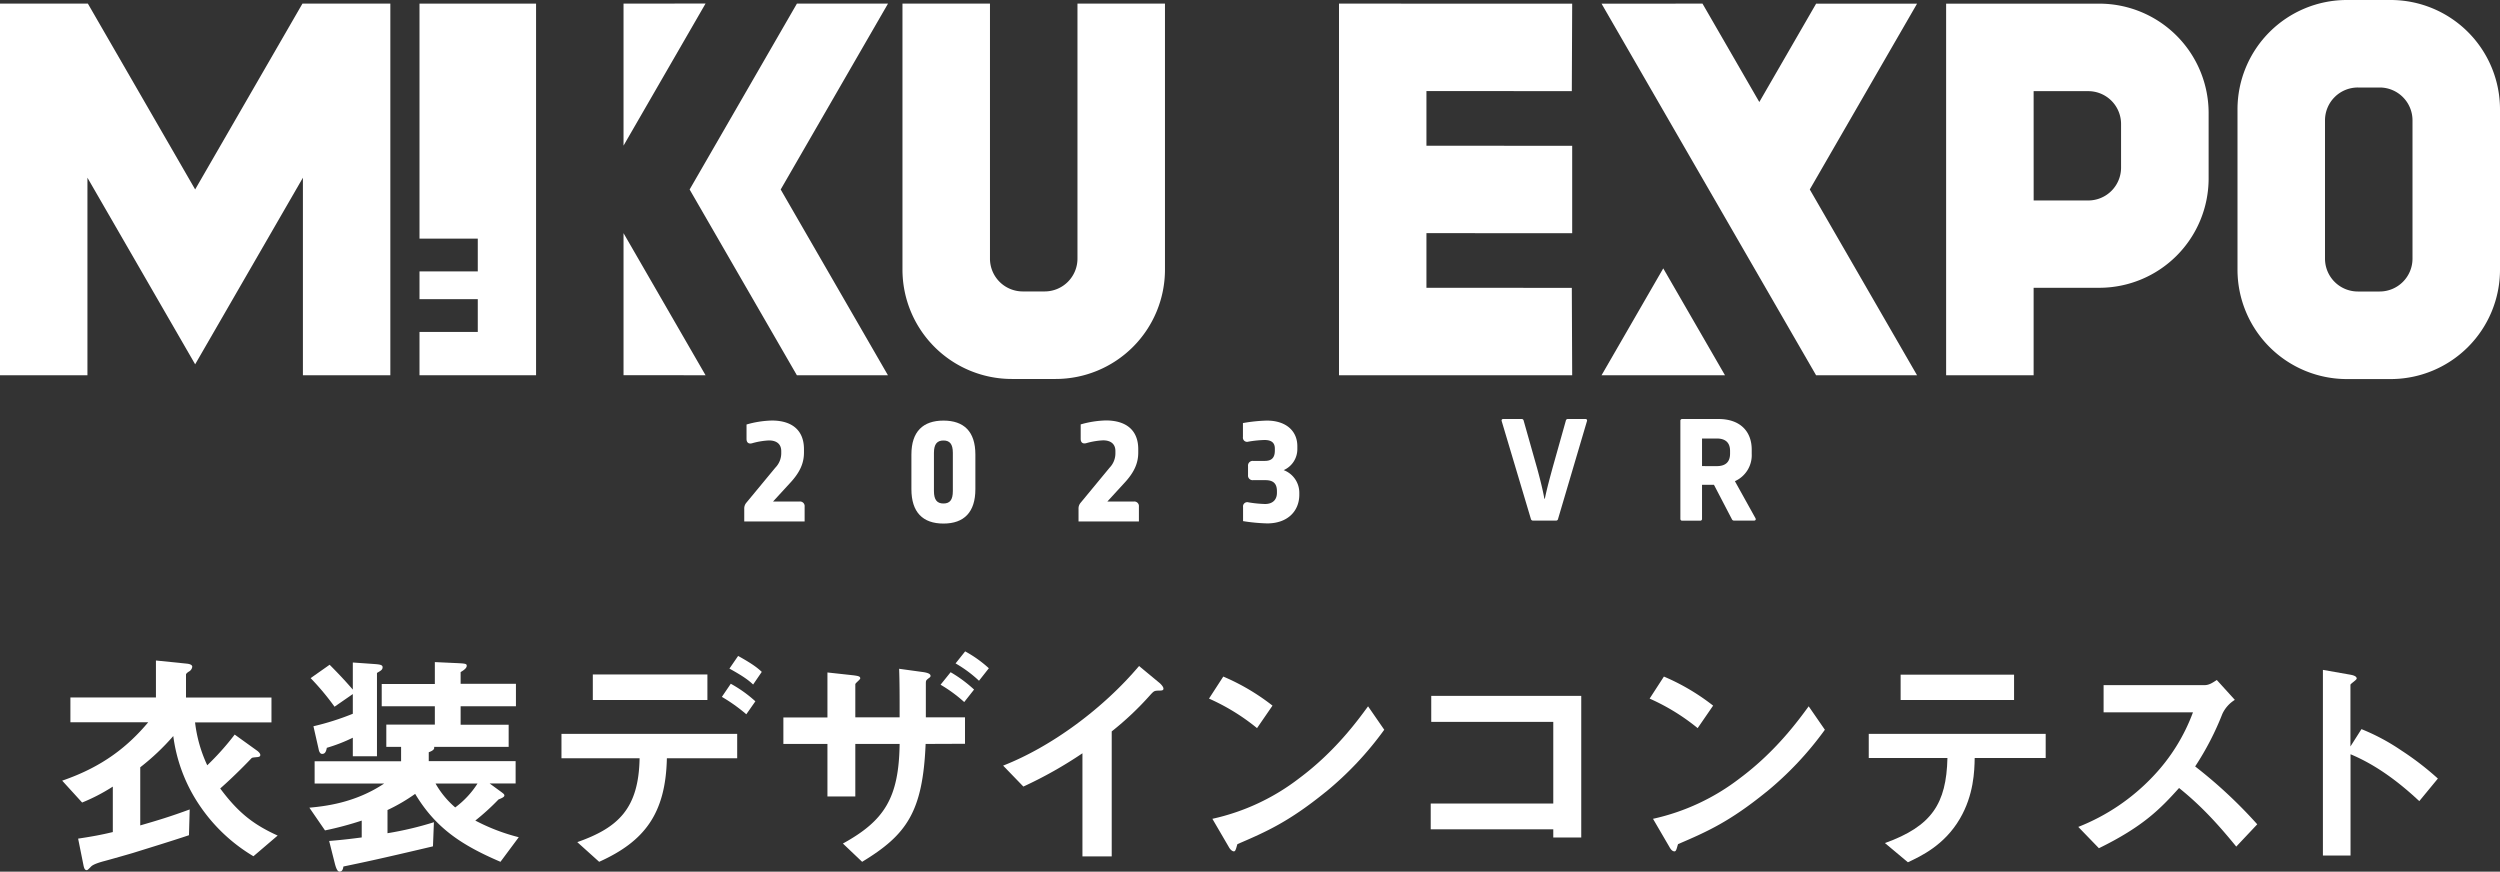
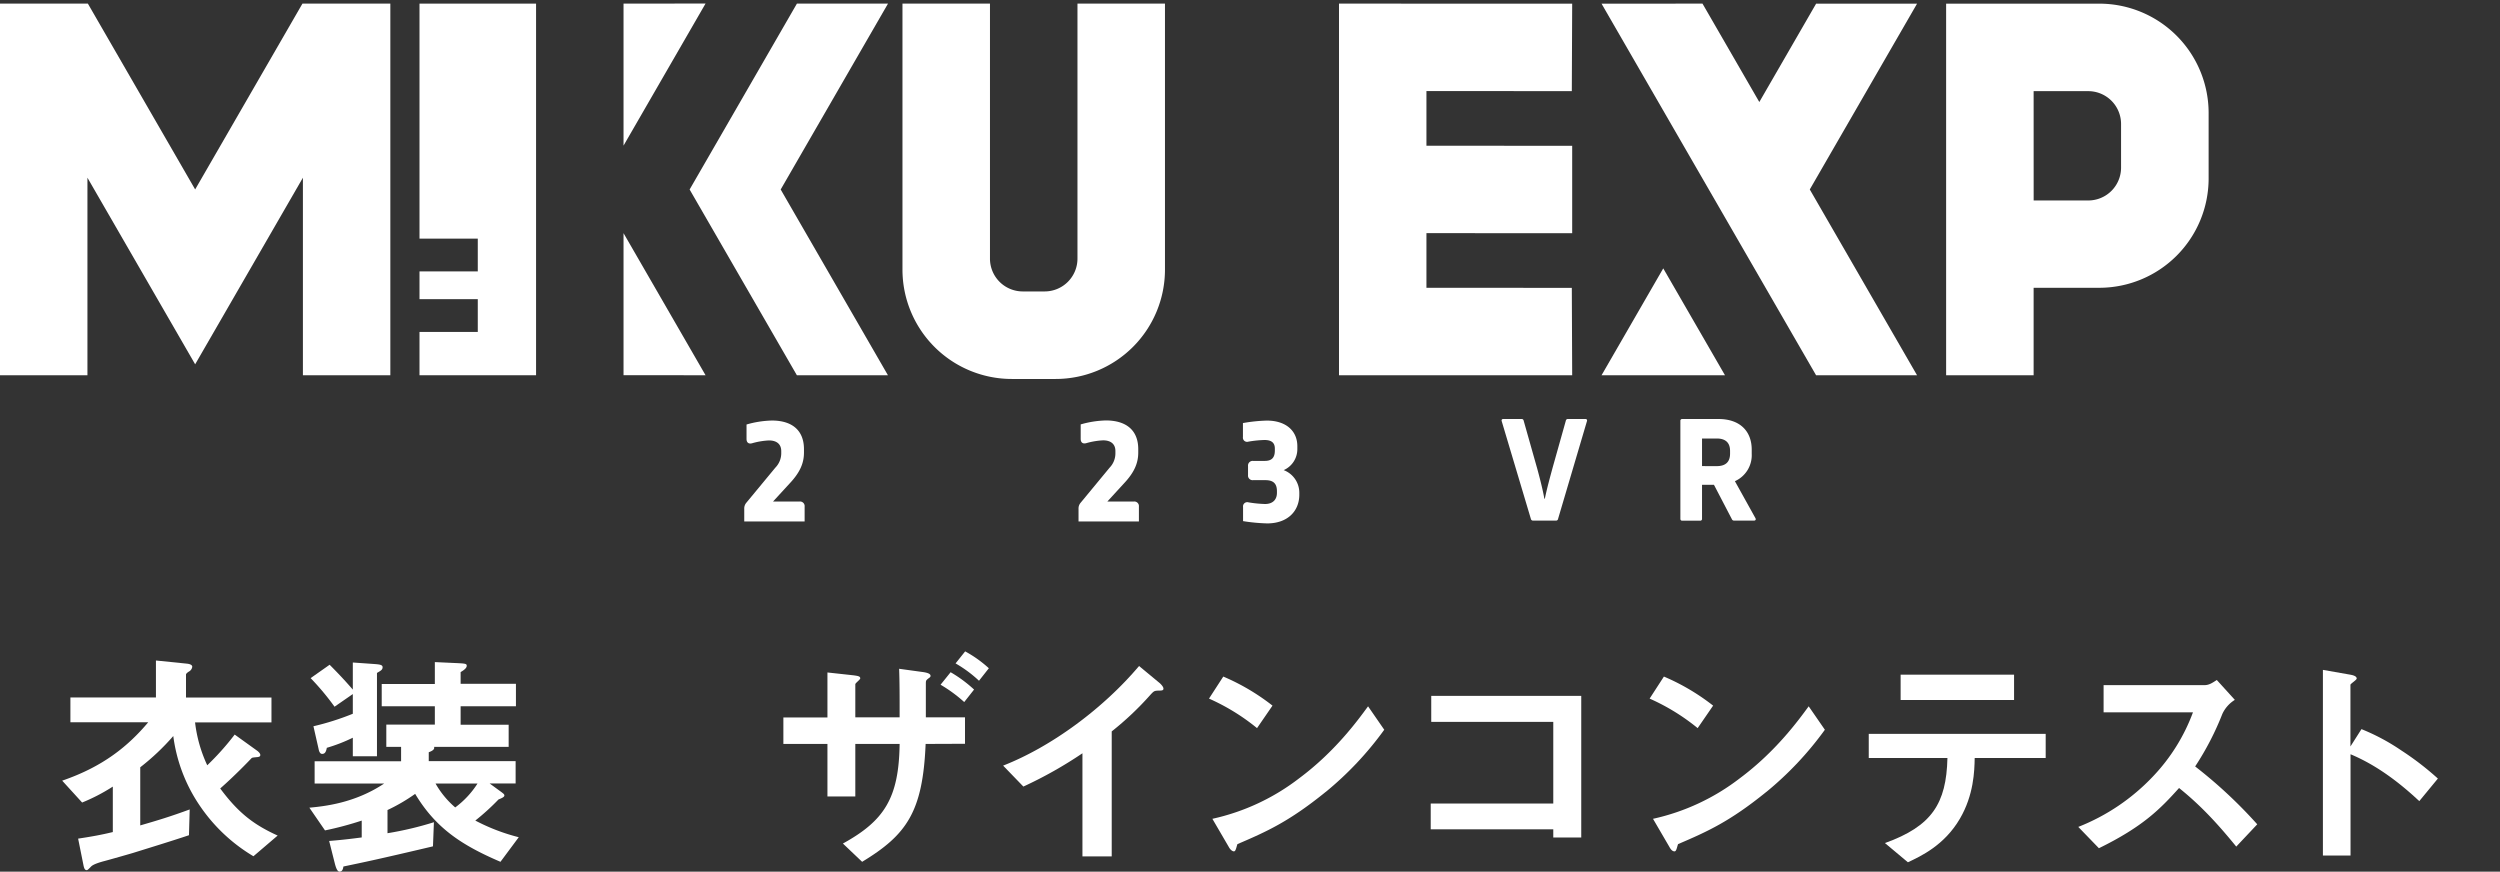
<svg xmlns="http://www.w3.org/2000/svg" viewBox="0 0 800 278.93">
  <rect x="0" y="0" width="800" height="278.93" fill="#333333" stroke="none" />
  <defs>
    <style>.cls-1{fill:#fff;}</style>
  </defs>
  <g id="レイヤー_2" data-name="レイヤー 2">
    <g id="レイヤー_1-2" data-name="レイヤー 1">
      <path class="cls-1" d="M81.1,274a54.17,54.17,0,0,1-17.33-16.42,51.29,51.29,0,0,1-8.32-22.05,74.55,74.55,0,0,1-10.57,10v18.6c5.77-1.66,9.9-2.93,15.82-5.11l-.23,8.25c-5.85,1.95-12,3.83-18,5.7-1.28.38-7.58,2.18-9,2.55s-3.53,1-4.28,1.73c-.6.6-1.12,1.2-1.42,1.2-.68,0-.83-.68-1-1.28L25,268.36c4.5-.68,7.35-1.2,11.1-2.1V251.71a59,59,0,0,1-9.82,5.1l-6.38-7c13.13-4.5,21.15-11.1,27.53-18.68H22.53v-7.95H49.9V211.36l9.82,1c.75.07,1.8.3,1.8,1a2,2,0,0,1-1,1.5c-.38.22-1,.67-1,1v7.35H86.87v7.95H62.42a44.4,44.4,0,0,0,3.9,13.73,84.21,84.21,0,0,0,8.78-9.83l7.2,5.18c.3.22,1,.82,1,1.35s-.45.6-.83.67c-1.57.15-1.72.15-2,.38-1.2,1.27-5.48,5.7-10,9.67,6,8.1,11,11.7,18.38,15.07Z" />
      <path class="cls-1" d="M160.15,275.78c-12.6-5.4-20.77-10.87-27.3-21.74a57.1,57.1,0,0,1-8.85,5.17v7.42a107,107,0,0,0,14.85-3.52l-.3,7.72c-17.77,4.2-22.2,5.1-28.65,6.45-.15.75-.3,1.65-1.27,1.65-.75,0-1.2-1.57-1.43-2.4l-1.87-7.42c4.72-.38,8.1-.83,10.42-1.13v-5.39A104.54,104.54,0,0,1,104,265.73l-5-7.27c4.72-.45,14.47-1.42,23.92-7.72H100.68v-7.13h27.67V239h-4.73v-7.13h15.53V226h-17v-7.13h17v-7l6.52.3c3.38.15,3.68.22,3.68.9s-.83,1.35-1.95,2v3.75h17.7V226H147.4v5.92h15.37V239H138.92c.08.52.08,1.05-1.72,1.72v2.85H165v7.13h-8.33l3.9,2.85c.45.37.83.59.83,1s-.53.75-1.88,1.28a74.19,74.19,0,0,1-7.42,6.75A63,63,0,0,0,166,267.91Zm-39.52-60.44V242H112.9v-5.93a52,52,0,0,1-8.32,3.23c-.23,1.27-.6,1.95-1.5,1.95-.68,0-1-.83-1.13-1.58l-1.65-7.27a84,84,0,0,0,12.6-4v-6.3l-5.85,4.05A81.41,81.41,0,0,0,99.4,217l6.08-4.28c2.62,2.63,4.87,5,7.42,7.95V212l6.38.45c2.1.15,3.15.23,3.15,1.05S121.9,214.59,120.63,215.34Zm18.75,35.4a28.57,28.57,0,0,0,6.29,7.64,28.68,28.68,0,0,0,7.13-7.64Z" />
-       <path class="cls-1" d="M213.4,242.64c-.38,17.77-7.2,26.62-21.67,33.14l-7-6.3c13.2-4.64,19.65-10.8,19.94-26.84h-25v-7.8H235.9v7.8ZM189.7,224v-8.18h36.67V224Zm49.12,4.57A52.86,52.86,0,0,0,231,223l2.85-4.2a41.07,41.07,0,0,1,7.87,5.62Zm2.18-9.52c-1.28-1.2-2.7-2.4-7.58-5.1l2.78-4.05c5,2.77,6.37,4,7.57,5.1Z" />
      <path class="cls-1" d="M296.2,238.06c-.9,21.75-6.08,29.1-20.32,37.72l-6.15-5.85c13.19-7.27,17.92-14.47,18.15-31.87H273.7v16.8h-8.92v-16.8h-14.1v-8.47h14.1v-14.4l8.25.9c1.72.22,2.25.37,2.25,1,0,.37-1.58,1.5-1.58,1.87v10.58h14.18c0-6.83,0-11.18-.16-15.53l7.65,1.05c1.58.23,2.4.6,2.4,1.2,0,.23,0,.38-.67.83-.75.6-.83.67-.83,1.72v10.73H308.8v8.47Zm8-22.95a42.08,42.08,0,0,1,7.5,5.55l-3.15,4a45.57,45.57,0,0,0-7.57-5.55Zm4.65-6.67a38.35,38.35,0,0,1,7.58,5.4l-3.15,4a40,40,0,0,0-7.5-5.55Z" />
      <path class="cls-1" d="M370.45,221c-1.13.07-1.28.22-2.33,1.35a97,97,0,0,1-12.37,11.7v40h-9.37v-33a133.76,133.76,0,0,1-18.9,10.65L321,245c15.68-6.15,32.17-18.45,43.5-31.88l6.52,5.4c.3.23,1.28,1.2,1.28,1.8S372,221,370.45,221Z" />
      <path class="cls-1" d="M402.25,233a67.45,67.45,0,0,0-15.37-9.45l4.57-7.05a69.66,69.66,0,0,1,15.75,9.3Zm22,20.39c-11.84,9.6-19,12.75-28.27,16.73-.37,1-.52,2.32-1.12,2.32-.45,0-1.13-.45-1.65-1.42l-5.25-9a70.25,70.25,0,0,0,27.82-13c11.47-8.55,18.67-18.45,22-23l5.18,7.5A105.57,105.57,0,0,1,424.22,253.43Z" />
      <path class="cls-1" d="M497.05,268v-2.62H457.83v-8.25h39.22V231H458v-8.32h48V268Z" />
      <path class="cls-1" d="M543.25,233a67.45,67.45,0,0,0-15.37-9.45l4.57-7.05a69.66,69.66,0,0,1,15.75,9.3Zm22,20.39c-11.84,9.6-19,12.75-28.27,16.73-.37,1-.52,2.32-1.12,2.32s-1.13-.45-1.65-1.42l-5.25-9a70.25,70.25,0,0,0,27.82-13c11.47-8.55,18.67-18.45,22-23l5.18,7.5A105.57,105.57,0,0,1,565.22,253.43Z" />
      <path class="cls-1" d="M631.9,242.56c-.07,4.2-.3,11.85-4.73,19.42-5,8.55-12.52,12-16.64,13.95l-7.35-6.15c15-5.4,19.65-12.6,20-27.22H598v-7.72h56.62v7.72ZM608.2,224v-8.1h36.3V224Z" />
      <path class="cls-1" d="M715.6,270.91c-6.83-8.4-12.15-13.8-18.3-18.75-6,6.68-11.55,12.37-25.65,19.27l-6.6-6.82A66.35,66.35,0,0,0,689,248.41a59.7,59.7,0,0,0,12.75-20.47H673.15v-8.7h32.32c1.43,0,2.55-.75,3.9-1.65l5.78,6.37a10.42,10.42,0,0,0-4,4.5,90.9,90.9,0,0,1-8.7,16.8,150.8,150.8,0,0,1,19.87,18.52Z" />
      <path class="cls-1" d="M774.17,256.36c-5.55-5.18-13-11.25-22-15v32.4h-8.84v-59.4l9,1.58c.23.07,1.81.3,1.81,1.2,0,.45-2,1.65-2,2v19.73l3.53-5.55a67,67,0,0,1,12.75,6.82,92.65,92.65,0,0,1,11.7,9Z" />
      <polygon class="cls-1" points="456.46 29.14 502.98 29.16 503.1 1.17 428.48 1.16 428.48 120.08 503.1 120.09 502.98 92.11 456.46 92.1 456.46 74.61 456.46 74.61 503.1 74.62 503.1 46.65 456.46 46.64 456.46 46.63 456.46 29.14" />
      <polygon class="cls-1" points="62.45 60.62 28.12 1.16 0 1.16 0 120.08 27.98 120.08 27.98 56.87 62.45 116.58 96.93 56.87 96.93 120.08 124.91 120.08 124.91 1.16 96.78 1.16 62.45 60.62" />
      <path class="cls-1" d="M344.79,82.77a10.5,10.5,0,0,1-10.5,10.49h-7a10.5,10.5,0,0,1-10.5-10.49V1.16h-28V86.27a35,35,0,0,0,35,35h14a35,35,0,0,0,35-35V1.16h-28Z" />
      <path class="cls-1" d="M671.76,1.17h-49V120.09h28v-28h21a35,35,0,0,0,35-35v-21A35,35,0,0,0,671.76,1.17Zm-21,28h17.49a10.5,10.5,0,0,1,10.49,10.49v14a10.5,10.5,0,0,1-10.49,10.49H650.77Z" />
      <polygon class="cls-1" points="199.53 1.16 199.53 46.6 225.78 1.13 199.53 1.16" />
      <polygon class="cls-1" points="199.53 120.06 225.78 120.08 199.53 74.61 199.53 120.06" />
-       <path class="cls-1" d="M765,0H751a35,35,0,0,0-35,35v51.3a35,35,0,0,0,35,35h14a35,35,0,0,0,35-35V35A35,35,0,0,0,765,0Zm7,38.47V82.79a10.51,10.51,0,0,1-10.49,10.49h-7A10.51,10.51,0,0,1,744,82.79V38.47A10.51,10.51,0,0,1,754.53,28h7A10.51,10.51,0,0,1,772,38.47Z" />
      <polygon class="cls-1" points="134.24 76.36 152.89 76.36 152.89 86.85 134.24 86.85 134.24 95.73 152.89 95.73 152.89 106.22 134.24 106.22 134.24 120.08 171.54 120.08 171.54 1.16 134.24 1.16 134.24 76.36" />
      <polygon class="cls-1" points="255.01 1.16 220.68 60.64 255 120.08 284.14 120.08 249.82 60.64 284.16 1.16 255.01 1.16" />
      <polygon class="cls-1" points="581.16 1.17 562.98 32.65 544.8 1.16 512.49 1.17 581.15 120.09 613.46 120.09 579.13 60.63 613.46 1.17 581.16 1.17" />
      <polygon class="cls-1" points="512.49 120.09 552 120.09 532.24 85.88 512.49 120.09" />
      <path class="cls-1" d="M489.88,166.05l-9.33-31.26c-.13-.4.05-.71.49-.71h5.86a.63.63,0,0,1,.67.53l4.31,15.24c.84,3.06,1.86,7.06,2.31,9.72h.17c.58-3,1.78-7.33,2.45-9.81l4.26-15.15a.63.63,0,0,1,.67-.53h5.59c.45,0,.62.31.49.71l-9.24,31.26a.63.63,0,0,1-.66.54h-7.33A.67.67,0,0,1,489.88,166.05Z" />
      <path class="cls-1" d="M537.72,166V134.7a.56.56,0,0,1,.62-.62h11.55c7,0,10.66,4,10.66,9.81v1.34a9.11,9.11,0,0,1-5.38,8.75l6.58,11.85c.22.45,0,.76-.45.76h-6.39a.72.72,0,0,1-.71-.45l-5.73-11h-3.82V166a.56.56,0,0,1-.62.62h-5.69A.56.56,0,0,1,537.72,166Zm11.64-16.84c3,0,4.26-1.5,4.26-4v-.89c0-2.44-1.29-3.95-4.26-3.95h-4.71v8.83Z" />
      <path class="cls-1" d="M257.27,143.75v1.05c0,3.27-1.16,6.27-4.58,9.9l-5.32,5.79h8.48a1.47,1.47,0,0,1,1.63,1.63v4.74H238.16v-4a2.84,2.84,0,0,1,.68-2l9.27-11.21A6.59,6.59,0,0,0,250,145v-.64c0-2.16-1.37-3.42-3.95-3.42a23.56,23.56,0,0,0-5.37.9c-1.1.31-1.79-.21-1.79-1.37v-4.63a31.68,31.68,0,0,1,8.16-1.27C253.53,134.59,257.27,137.75,257.27,143.75Z" />
-       <path class="cls-1" d="M312.12,145.44v11.1c0,7.32-3.58,11-10.21,11s-10.26-3.63-10.26-11v-11.1c0-7.37,3.73-10.85,10.26-10.85S312.12,138.07,312.12,145.44Zm-13.26-.53v12.21c0,2.84,1,4,3.05,4s3-1.16,3-4V144.91c0-2.84-1-3.95-3-3.95S298.86,142.07,298.86,144.91Z" />
      <path class="cls-1" d="M364.24,143.75v1.05c0,3.27-1.16,6.27-4.58,9.9l-5.31,5.79h8.47a1.47,1.47,0,0,1,1.63,1.63v4.74H345.13v-4a2.8,2.8,0,0,1,.69-2l9.26-11.21a6.6,6.6,0,0,0,1.85-4.68v-.64c0-2.16-1.37-3.42-3.95-3.42a23.38,23.38,0,0,0-5.37.9c-1.11.31-1.79-.21-1.79-1.37v-4.63a31.68,31.68,0,0,1,8.16-1.27C360.5,134.59,364.24,137.75,364.24,143.75Z" />
      <path class="cls-1" d="M415.15,142.8v.85a7.34,7.34,0,0,1-4.37,6.79,7.74,7.74,0,0,1,5,7.26v.58c0,5.32-3.79,9.21-10.27,9.21a57.39,57.39,0,0,1-7.73-.73v-4.53a1.35,1.35,0,0,1,1.73-1.48,37.63,37.63,0,0,0,5.32.53c2.42,0,3.79-1.37,3.79-3.58v-.52c0-2.48-1.21-3.53-3.69-3.53H401a1.47,1.47,0,0,1-1.63-1.63v-2.9a1.49,1.49,0,0,1,1.63-1.63h3.74c2.21,0,3.21-1.05,3.21-3.32v-.63c0-1.84-1.05-2.74-3.32-2.74a35.18,35.18,0,0,0-5.16.53,1.34,1.34,0,0,1-1.73-1.47v-4.48a51,51,0,0,1,7.68-.79C411.41,134.59,415.15,137.8,415.15,142.8Z" />
    </g>
  </g>
</svg>